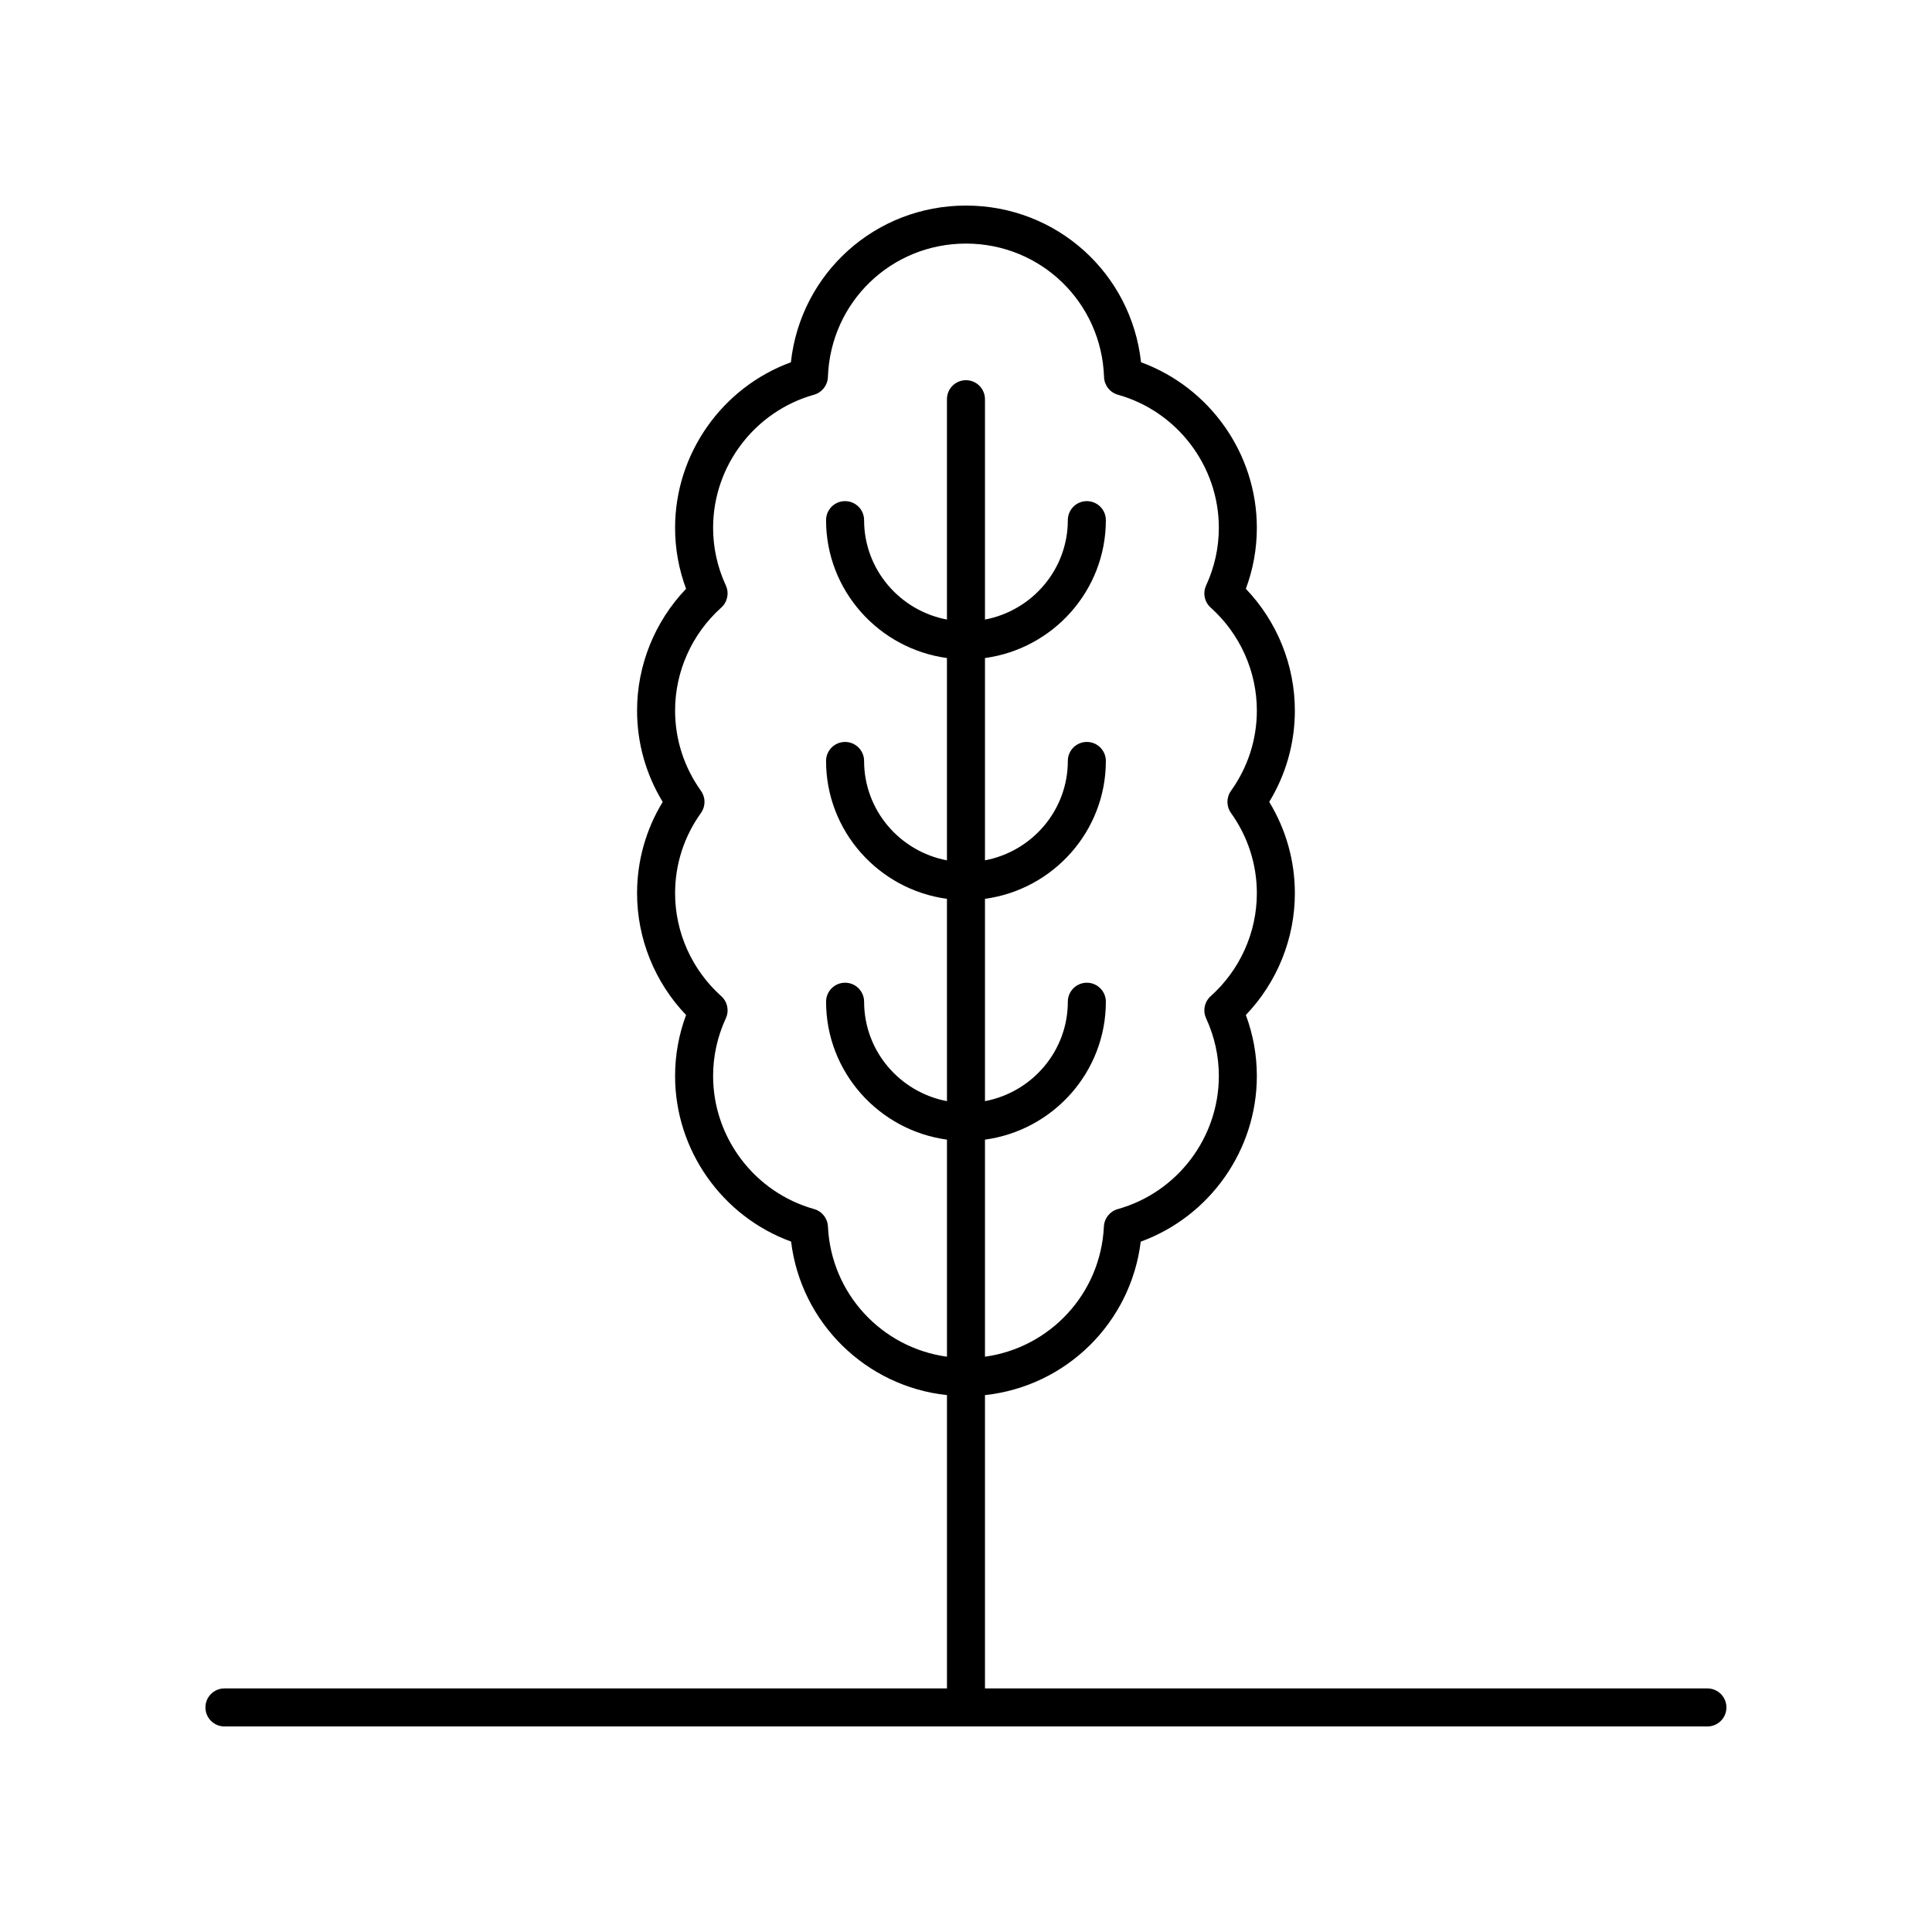
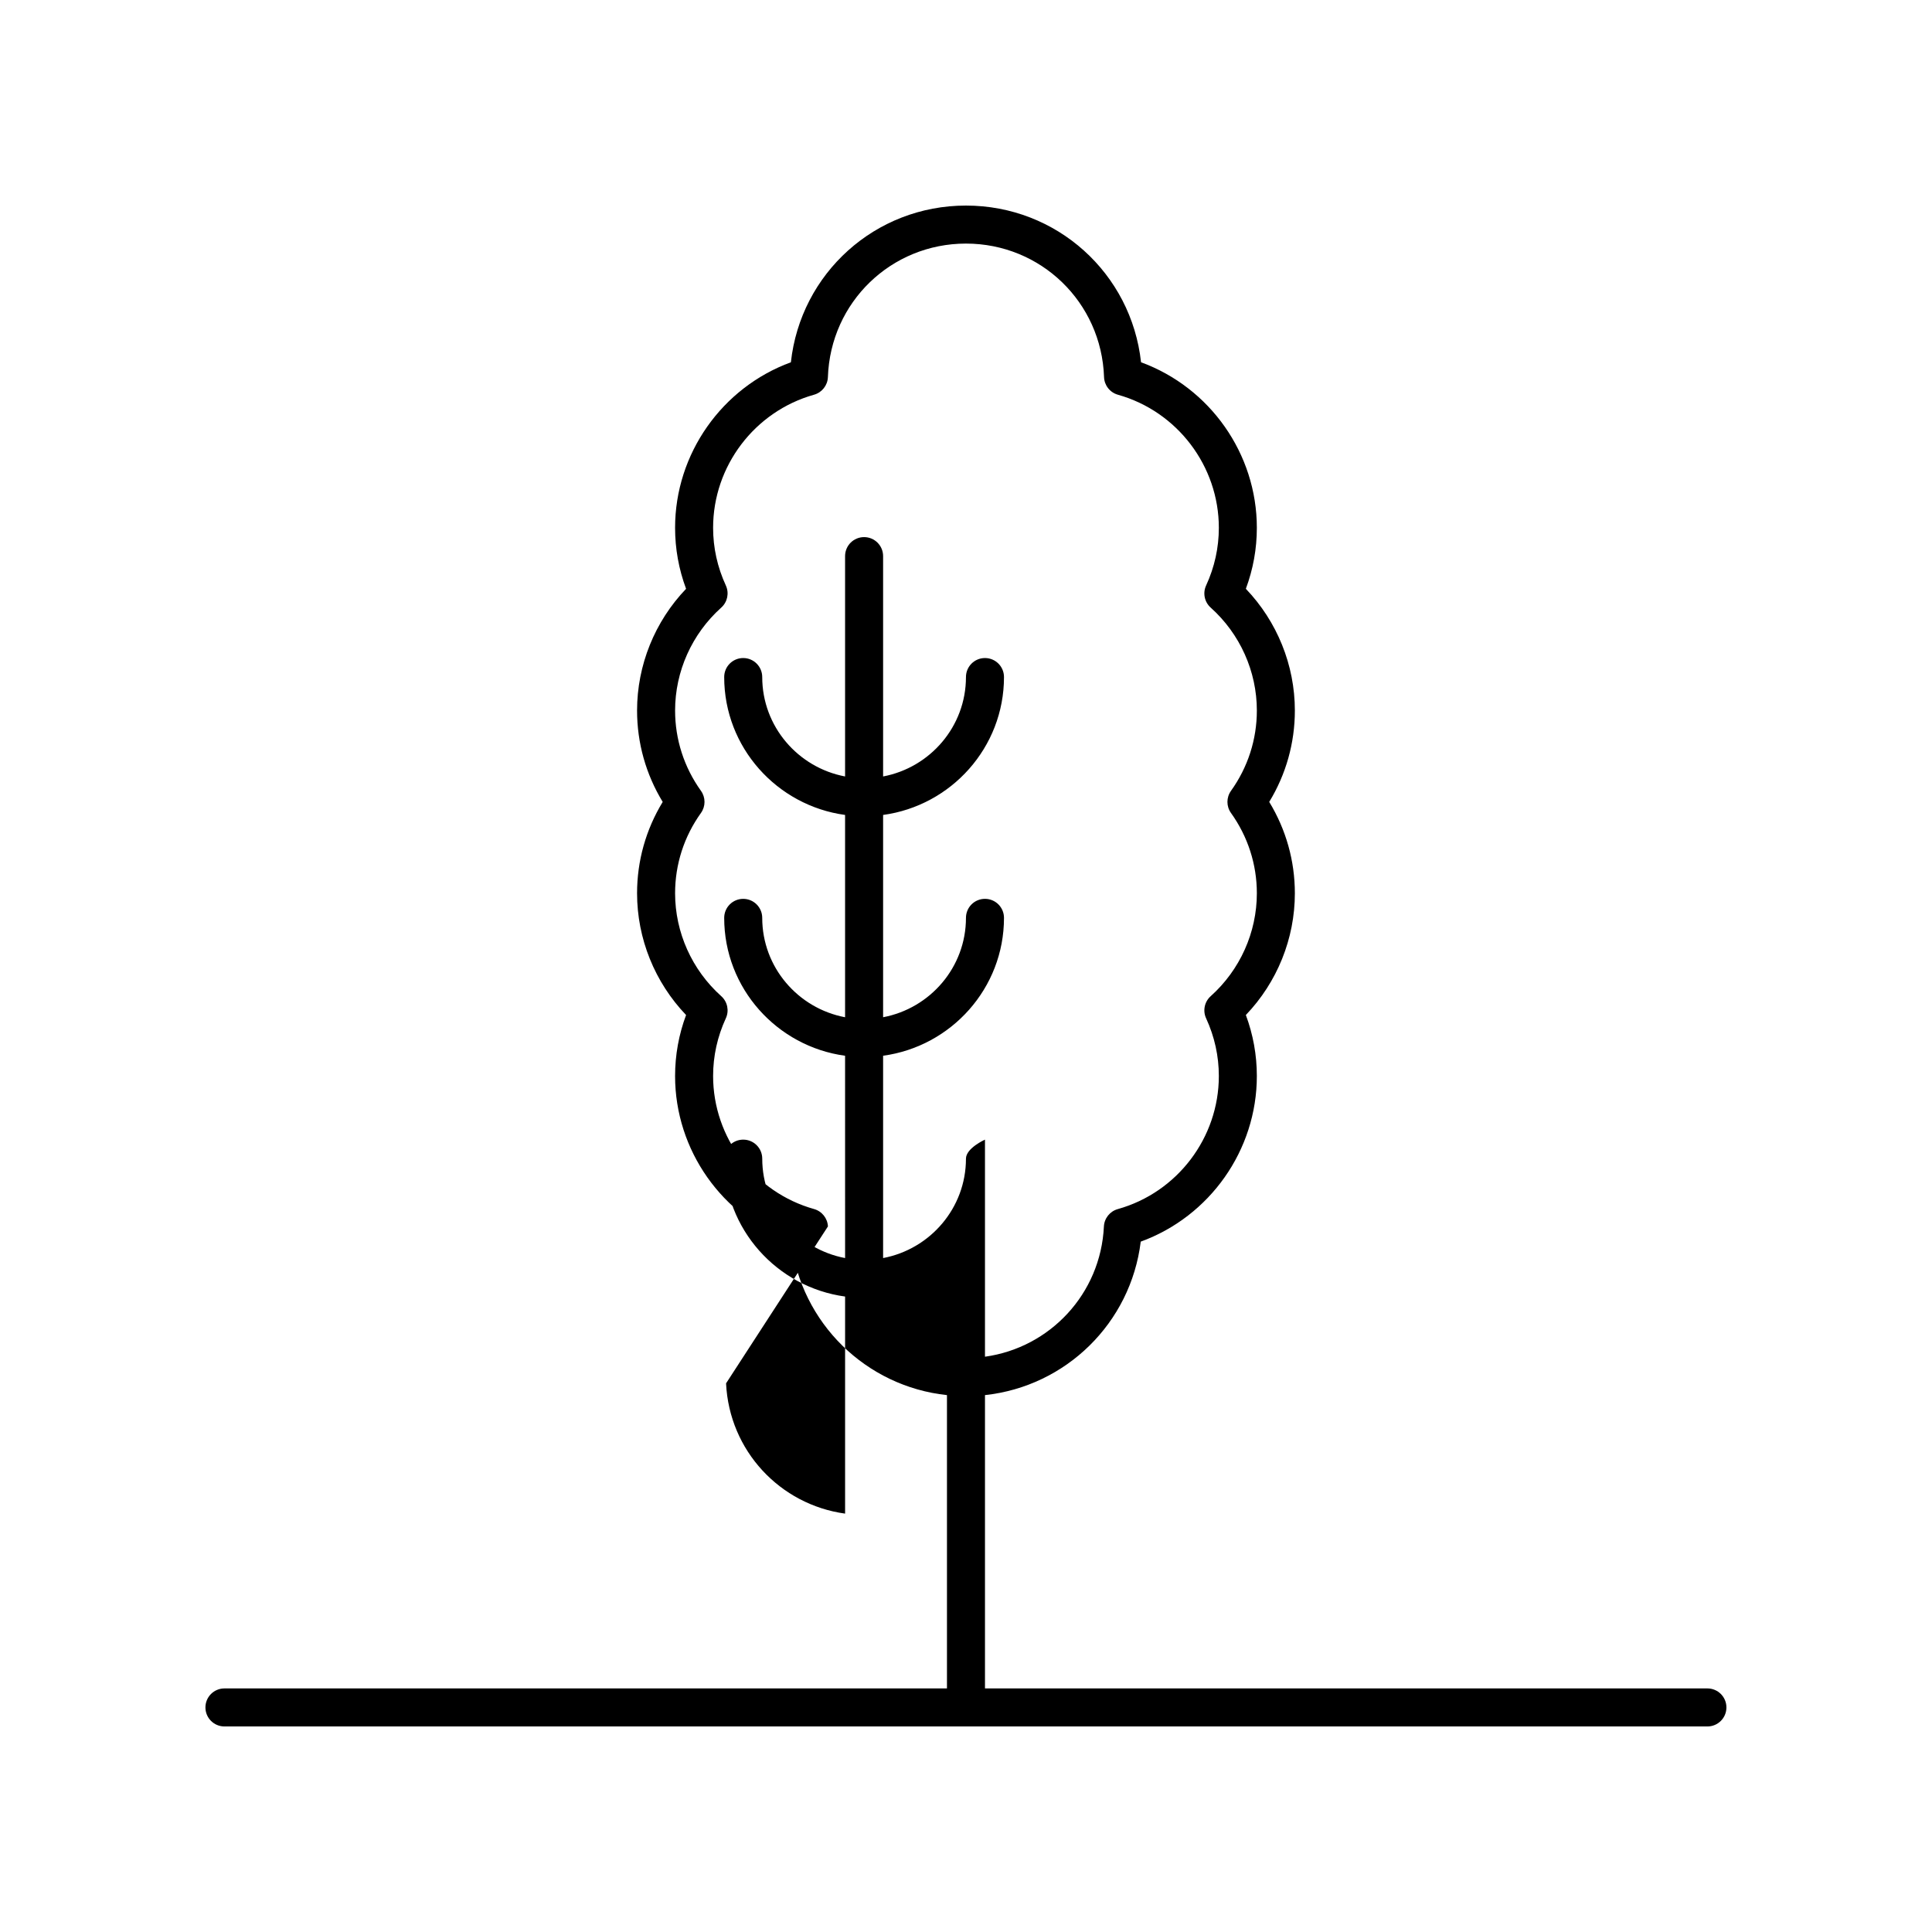
<svg xmlns="http://www.w3.org/2000/svg" fill="#000000" width="800px" height="800px" version="1.1" viewBox="144 144 512 512">
-   <path d="m203.48 591.45c-2.785 0-5.039 2.254-5.039 5.039s2.254 5.039 5.039 5.039h393c2.785 0 5.039-2.254 5.039-5.039s-2.254-5.039-5.039-5.039h-191.45v-77.734c21.457-2.309 38.629-19.102 41.277-40.668 18.281-6.652 30.77-24.223 30.77-43.891 0-5.551-0.98-10.965-2.914-16.168 8.297-8.668 12.988-20.242 12.988-32.262 0-8.602-2.344-16.898-6.793-24.211 4.453-7.316 6.793-15.621 6.793-24.215 0-12.02-4.695-23.59-12.988-32.262 1.934-5.199 2.914-10.617 2.914-16.168 0-19.637-12.449-37.184-30.688-43.863-2.574-23.555-22.312-41.527-46.395-41.527s-43.824 17.973-46.402 41.531c-18.238 6.676-30.688 24.227-30.688 43.863 0 5.551 0.98 10.965 2.914 16.168-8.297 8.668-12.988 20.242-12.988 32.262 0 8.594 2.344 16.898 6.793 24.215-4.453 7.312-6.793 15.609-6.793 24.211 0 12.02 4.695 23.59 12.988 32.262-1.934 5.199-2.914 10.617-2.914 16.168 0 19.656 12.477 37.219 30.742 43.875 2.641 21.582 19.828 38.387 41.309 40.684v77.73zm159.93-122.43c-0.102-2.164-1.586-4.023-3.676-4.609-15.754-4.418-26.754-18.918-26.754-35.262 0-5.285 1.137-10.426 3.375-15.293 0.926-2.008 0.434-4.383-1.215-5.859-7.773-6.965-12.234-16.91-12.234-27.277 0-7.656 2.371-15.016 6.856-21.277 1.254-1.75 1.254-4.109 0-5.863-4.481-6.269-6.856-13.629-6.856-21.285 0-10.367 4.461-20.309 12.234-27.277 1.648-1.477 2.141-3.852 1.215-5.859-2.238-4.867-3.375-10.008-3.375-15.293 0-16.34 11-30.844 26.75-35.262 2.109-0.594 3.598-2.484 3.672-4.68 0.688-19.832 16.754-35.371 36.59-35.371 19.832 0 35.902 15.539 36.59 35.375 0.074 2.195 1.559 4.082 3.672 4.68 15.75 4.418 26.75 18.922 26.75 35.262 0 5.285-1.137 10.426-3.375 15.293-0.926 2.008-0.434 4.383 1.215 5.859 7.773 6.965 12.234 16.91 12.234 27.277 0 7.656-2.371 15.016-6.856 21.285-1.254 1.758-1.254 4.113 0 5.863 4.481 6.262 6.856 13.625 6.856 21.277 0 10.367-4.461 20.309-12.234 27.277-1.648 1.477-2.141 3.852-1.215 5.859 2.238 4.867 3.375 10.008 3.375 15.293 0 16.359-11.016 30.863-26.785 35.273-2.09 0.586-3.57 2.441-3.676 4.609-0.852 17.844-14.305 32.129-31.516 34.508v-57.527c18.062-2.461 32.035-17.891 32.035-36.543 0-2.785-2.254-5.039-5.039-5.039s-5.039 2.254-5.039 5.039c0 13.09-9.477 23.984-21.957 26.344v-53.617c18.062-2.461 32.035-17.887 32.035-36.539 0-2.785-2.254-5.039-5.039-5.039s-5.039 2.254-5.039 5.039c0 13.086-9.477 23.98-21.957 26.336v-53.609c18.062-2.461 32.035-17.891 32.035-36.543 0-2.785-2.254-5.039-5.039-5.039s-5.039 2.254-5.039 5.039c0 13.09-9.477 23.984-21.957 26.344v-58.391c0-2.785-2.254-5.039-5.039-5.039s-5.039 2.254-5.039 5.039v58.391c-12.48-2.359-21.957-13.254-21.957-26.344 0-2.785-2.254-5.039-5.039-5.039-2.785 0-5.039 2.254-5.039 5.039 0 18.652 13.973 34.082 32.035 36.543v53.613c-12.48-2.359-21.957-13.254-21.957-26.336 0-2.785-2.254-5.039-5.039-5.039-2.785 0-5.039 2.254-5.039 5.039 0 18.652 13.973 34.078 32.035 36.539l0.004 53.613c-12.48-2.359-21.957-13.254-21.957-26.344 0-2.785-2.254-5.039-5.039-5.039s-5.039 2.254-5.039 5.039c0 18.652 13.973 34.082 32.035 36.543v57.527c-17.227-2.363-30.695-16.652-31.543-34.523z" />
+   <path d="m203.48 591.45c-2.785 0-5.039 2.254-5.039 5.039s2.254 5.039 5.039 5.039h393c2.785 0 5.039-2.254 5.039-5.039s-2.254-5.039-5.039-5.039h-191.45v-77.734c21.457-2.309 38.629-19.102 41.277-40.668 18.281-6.652 30.77-24.223 30.77-43.891 0-5.551-0.98-10.965-2.914-16.168 8.297-8.668 12.988-20.242 12.988-32.262 0-8.602-2.344-16.898-6.793-24.211 4.453-7.316 6.793-15.621 6.793-24.215 0-12.02-4.695-23.59-12.988-32.262 1.934-5.199 2.914-10.617 2.914-16.168 0-19.637-12.449-37.184-30.688-43.863-2.574-23.555-22.312-41.527-46.395-41.527s-43.824 17.973-46.402 41.531c-18.238 6.676-30.688 24.227-30.688 43.863 0 5.551 0.98 10.965 2.914 16.168-8.297 8.668-12.988 20.242-12.988 32.262 0 8.594 2.344 16.898 6.793 24.215-4.453 7.312-6.793 15.609-6.793 24.211 0 12.02 4.695 23.59 12.988 32.262-1.934 5.199-2.914 10.617-2.914 16.168 0 19.656 12.477 37.219 30.742 43.875 2.641 21.582 19.828 38.387 41.309 40.684v77.73zm159.93-122.43c-0.102-2.164-1.586-4.023-3.676-4.609-15.754-4.418-26.754-18.918-26.754-35.262 0-5.285 1.137-10.426 3.375-15.293 0.926-2.008 0.434-4.383-1.215-5.859-7.773-6.965-12.234-16.91-12.234-27.277 0-7.656 2.371-15.016 6.856-21.277 1.254-1.75 1.254-4.109 0-5.863-4.481-6.269-6.856-13.629-6.856-21.285 0-10.367 4.461-20.309 12.234-27.277 1.648-1.477 2.141-3.852 1.215-5.859-2.238-4.867-3.375-10.008-3.375-15.293 0-16.34 11-30.844 26.75-35.262 2.109-0.594 3.598-2.484 3.672-4.68 0.688-19.832 16.754-35.371 36.59-35.371 19.832 0 35.902 15.539 36.59 35.375 0.074 2.195 1.559 4.082 3.672 4.68 15.75 4.418 26.75 18.922 26.75 35.262 0 5.285-1.137 10.426-3.375 15.293-0.926 2.008-0.434 4.383 1.215 5.859 7.773 6.965 12.234 16.91 12.234 27.277 0 7.656-2.371 15.016-6.856 21.285-1.254 1.758-1.254 4.113 0 5.863 4.481 6.262 6.856 13.625 6.856 21.277 0 10.367-4.461 20.309-12.234 27.277-1.648 1.477-2.141 3.852-1.215 5.859 2.238 4.867 3.375 10.008 3.375 15.293 0 16.359-11.016 30.863-26.785 35.273-2.09 0.586-3.57 2.441-3.676 4.609-0.852 17.844-14.305 32.129-31.516 34.508v-57.527s-5.039 2.254-5.039 5.039c0 13.09-9.477 23.984-21.957 26.344v-53.617c18.062-2.461 32.035-17.887 32.035-36.539 0-2.785-2.254-5.039-5.039-5.039s-5.039 2.254-5.039 5.039c0 13.086-9.477 23.98-21.957 26.336v-53.609c18.062-2.461 32.035-17.891 32.035-36.543 0-2.785-2.254-5.039-5.039-5.039s-5.039 2.254-5.039 5.039c0 13.09-9.477 23.984-21.957 26.344v-58.391c0-2.785-2.254-5.039-5.039-5.039s-5.039 2.254-5.039 5.039v58.391c-12.48-2.359-21.957-13.254-21.957-26.344 0-2.785-2.254-5.039-5.039-5.039-2.785 0-5.039 2.254-5.039 5.039 0 18.652 13.973 34.082 32.035 36.543v53.613c-12.48-2.359-21.957-13.254-21.957-26.336 0-2.785-2.254-5.039-5.039-5.039-2.785 0-5.039 2.254-5.039 5.039 0 18.652 13.973 34.078 32.035 36.539l0.004 53.613c-12.48-2.359-21.957-13.254-21.957-26.344 0-2.785-2.254-5.039-5.039-5.039s-5.039 2.254-5.039 5.039c0 18.652 13.973 34.082 32.035 36.543v57.527c-17.227-2.363-30.695-16.652-31.543-34.523z" />
</svg>